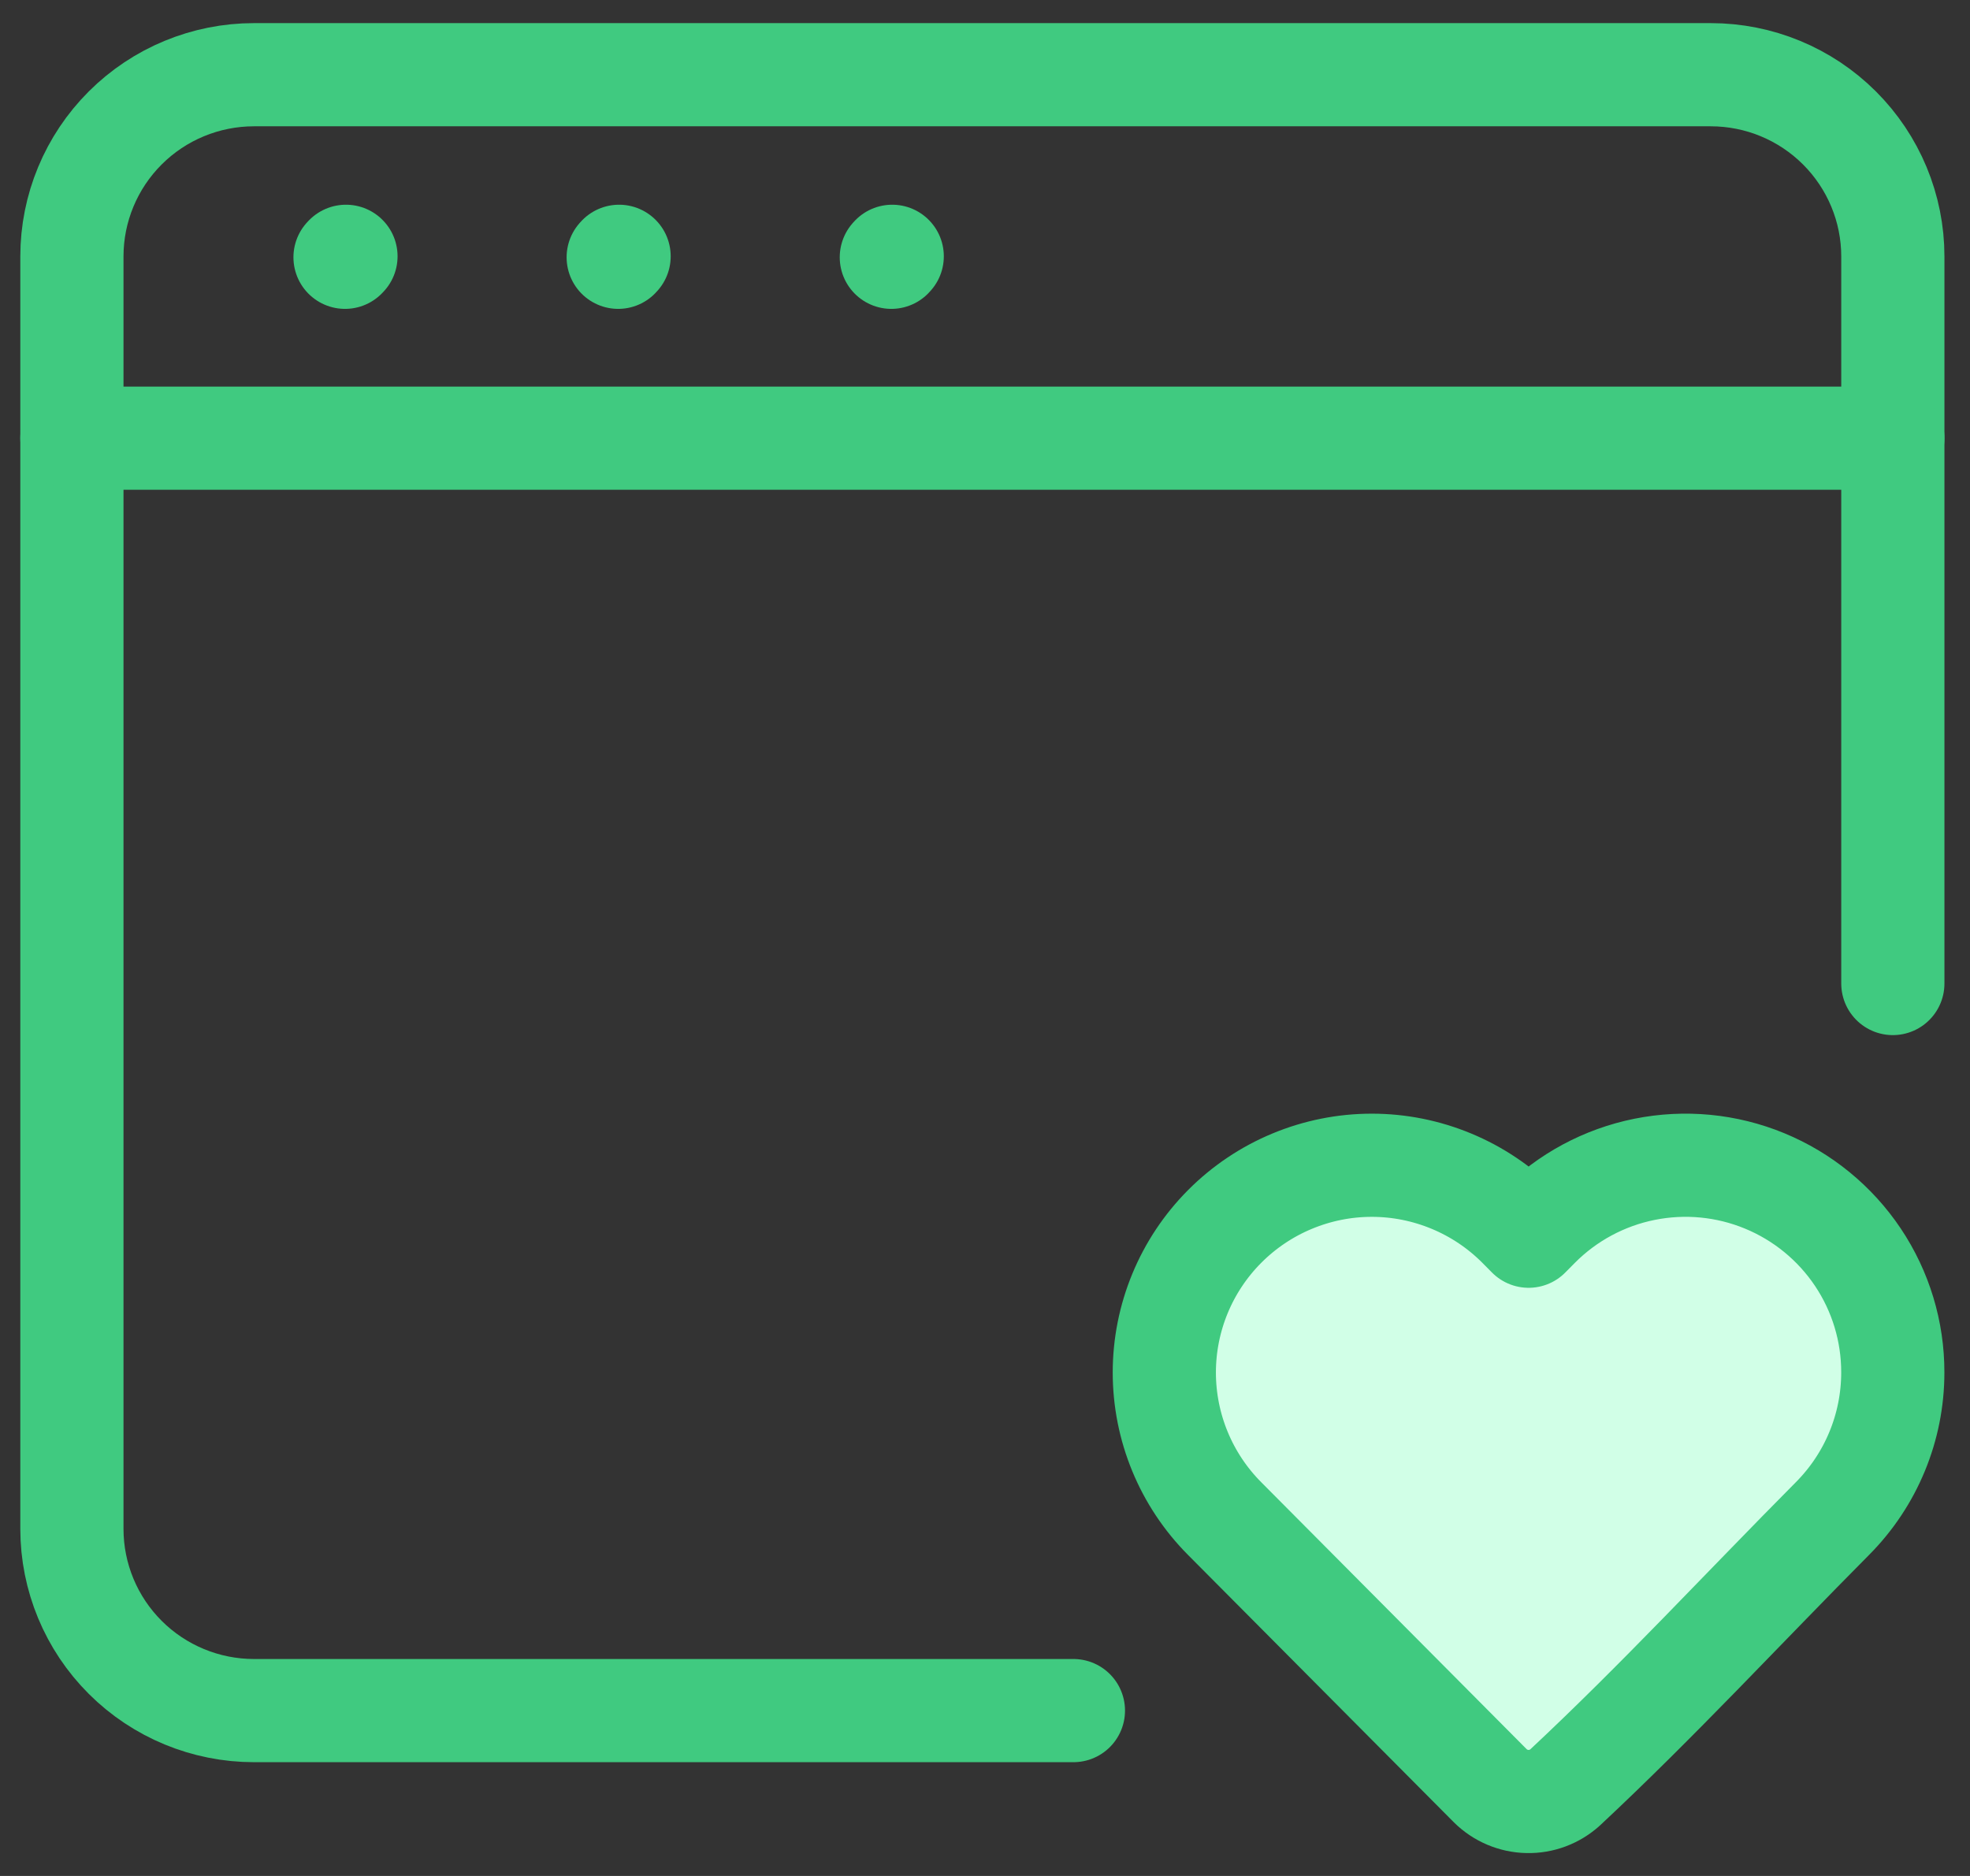
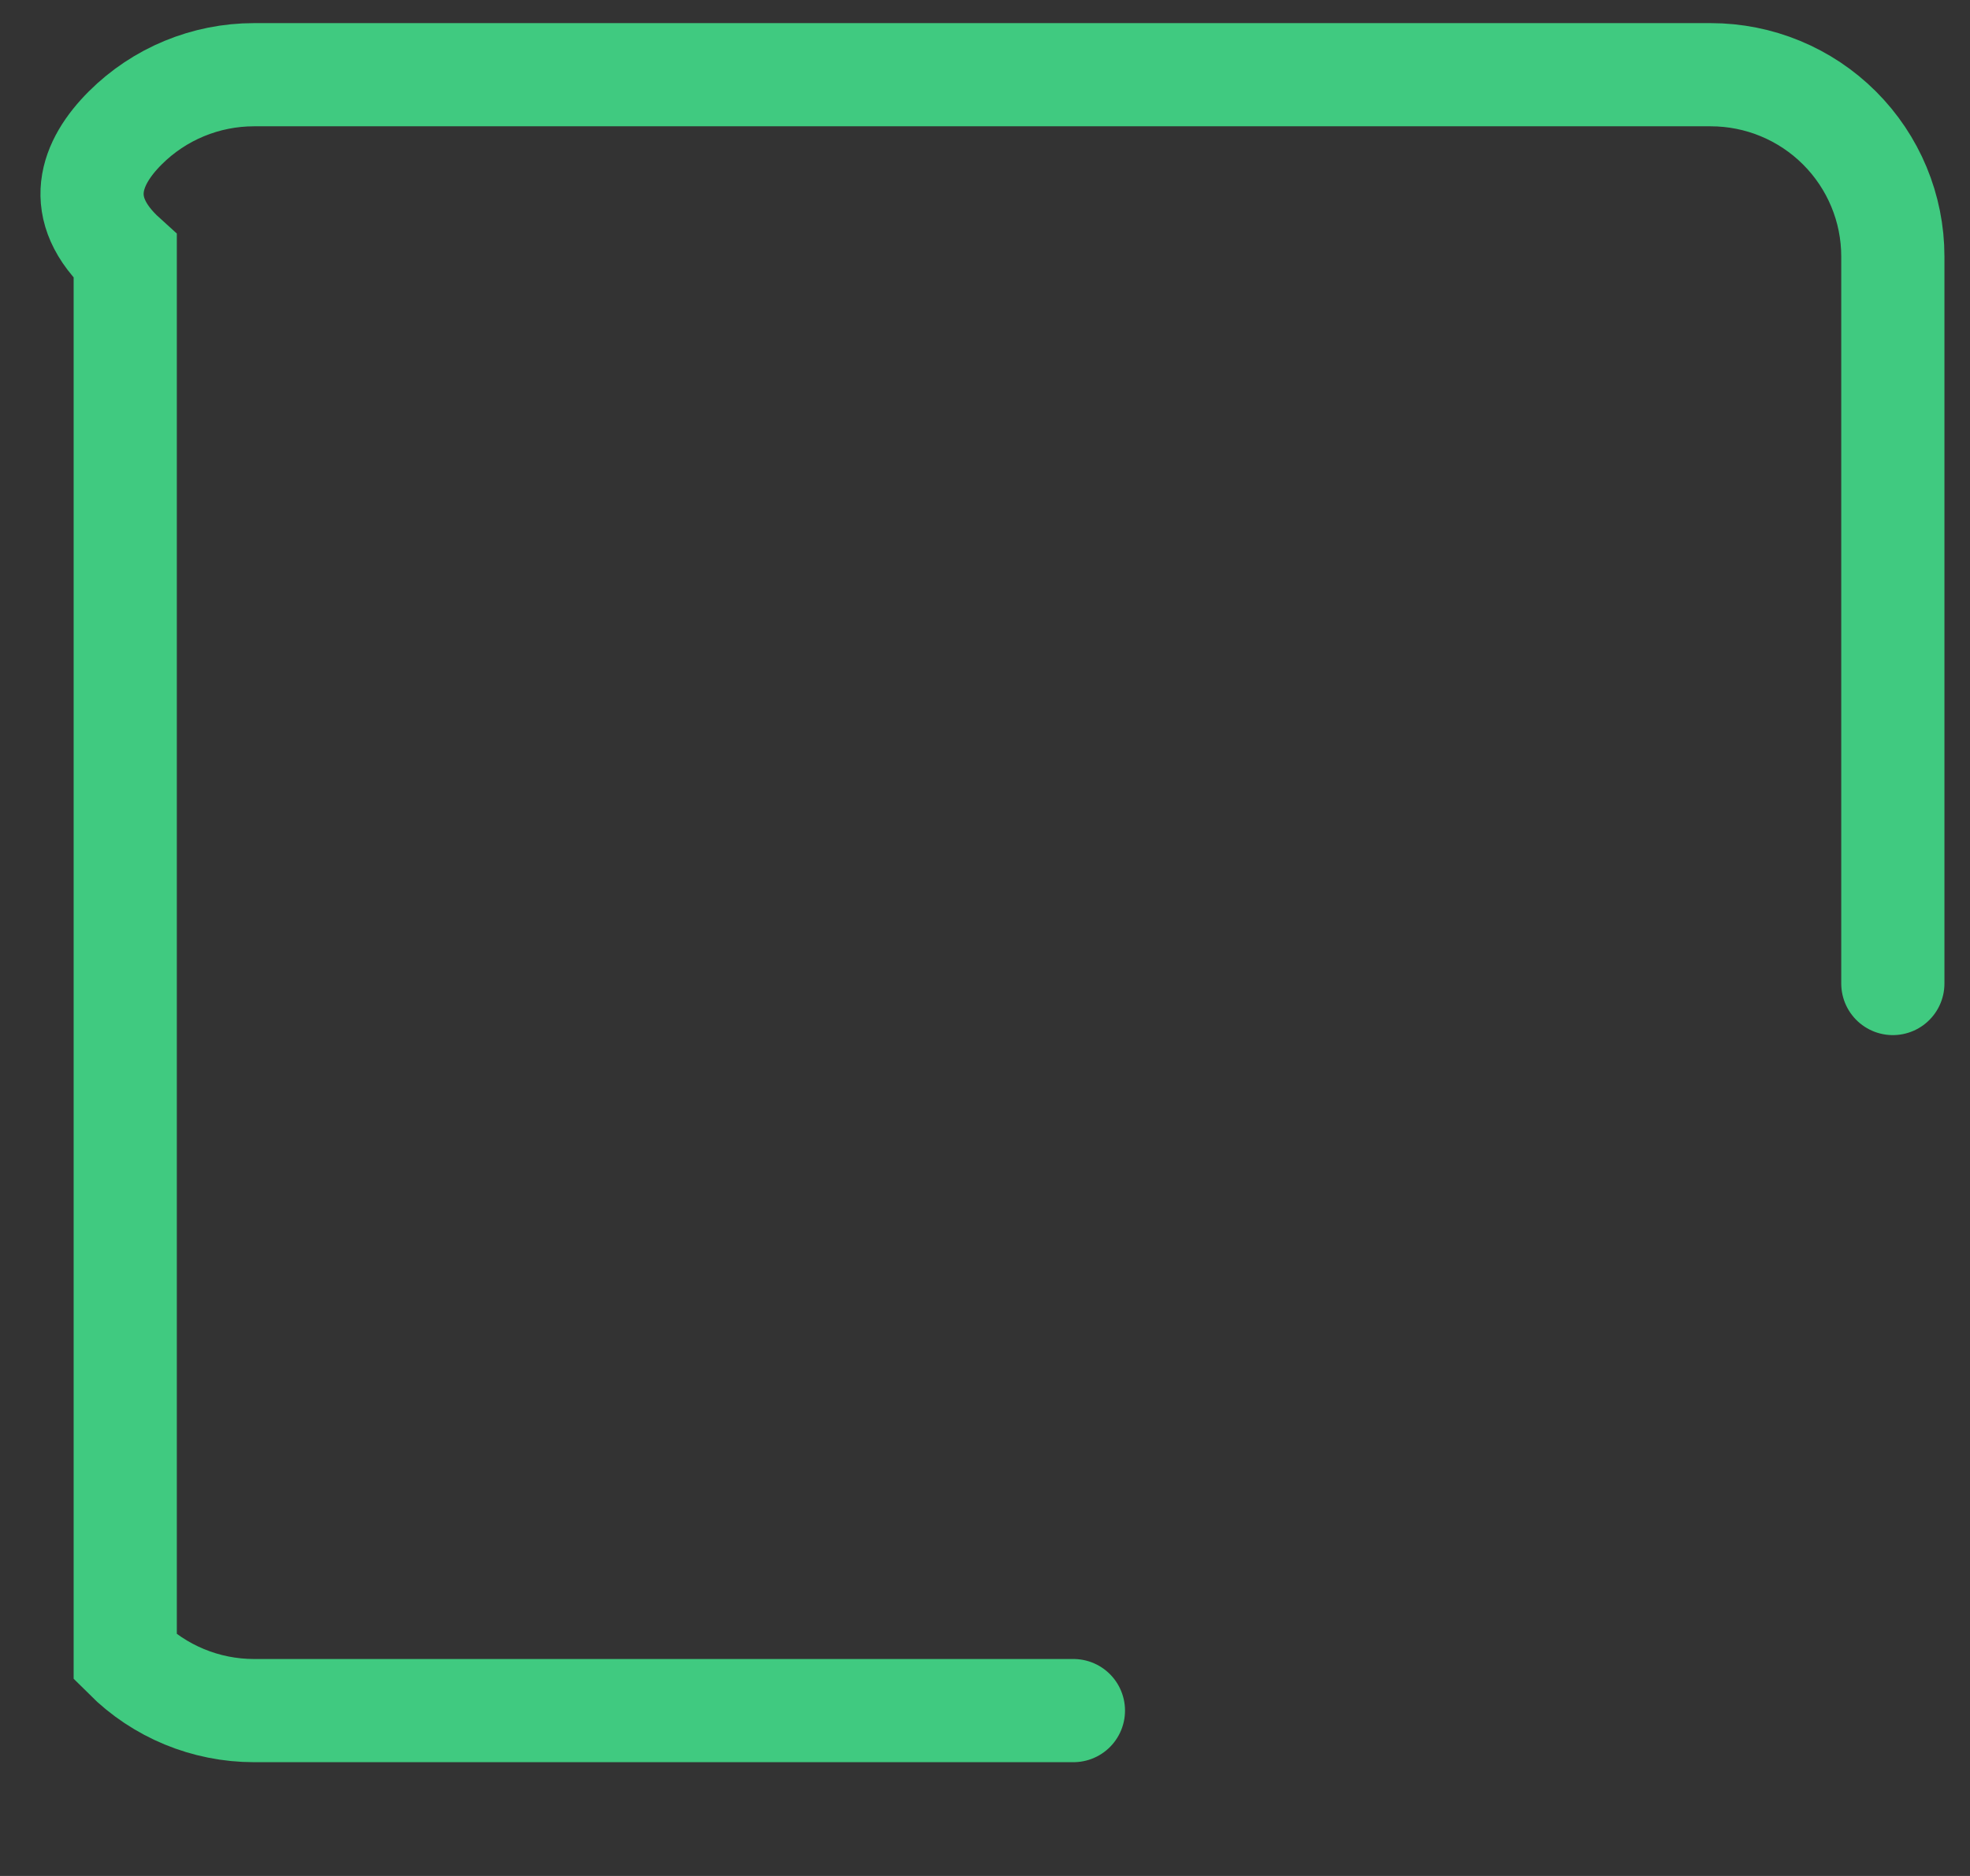
<svg xmlns="http://www.w3.org/2000/svg" width="42" height="40" viewBox="0 0 42 40" fill="none">
  <rect x="0" y="0" width="42" height="40" fill="#333333" stroke="none" />
-   <path d="M22.885 36.474H5.415C4.386 36.474 3.398 36.066 2.67 35.339C1.942 34.612 1.533 33.627 1.533 32.599V5.468C1.533 4.44 1.942 3.455 2.67 2.728C3.398 2.001 4.386 1.593 5.415 1.593H36.472C37.502 1.593 38.489 2.001 39.217 2.728C39.945 3.455 40.355 4.44 40.355 5.468V20.971" stroke="#40ca80" stroke-width="2.2" stroke-linecap="round" />
-   <path d="M40.354 29.265C40.354 30.432 39.892 31.55 39.069 32.378C37.175 34.285 35.337 36.273 33.37 38.11C33.151 38.31 32.862 38.419 32.565 38.412C32.267 38.406 31.984 38.286 31.773 38.077L26.109 32.38C25.285 31.552 24.823 30.432 24.823 29.265C24.823 28.099 25.285 26.979 26.109 26.151C26.52 25.738 27.008 25.41 27.547 25.186C28.085 24.962 28.663 24.846 29.247 24.846C29.83 24.846 30.407 24.962 30.946 25.186C31.485 25.41 31.973 25.738 32.384 26.151L32.59 26.359L32.796 26.151C33.413 25.53 34.201 25.106 35.06 24.933C35.919 24.76 36.81 24.845 37.62 25.179C38.431 25.513 39.123 26.08 39.61 26.807C40.097 27.535 40.356 28.39 40.354 29.265Z" fill="#d1ffe7" stroke="#40ca80" stroke-width="2.2" stroke-linejoin="round" />
-   <path d="M1.533 9.343H40.355M7.356 5.486L7.376 5.465M13.18 5.486L13.199 5.465M19.003 5.486L19.022 5.465" stroke="#40ca80" stroke-width="2.2" stroke-linecap="round" stroke-linejoin="round" />
+   <path d="M22.885 36.474H5.415C4.386 36.474 3.398 36.066 2.67 35.339V5.468C1.533 4.44 1.942 3.455 2.67 2.728C3.398 2.001 4.386 1.593 5.415 1.593H36.472C37.502 1.593 38.489 2.001 39.217 2.728C39.945 3.455 40.355 4.44 40.355 5.468V20.971" stroke="#40ca80" stroke-width="2.2" stroke-linecap="round" />
</svg>